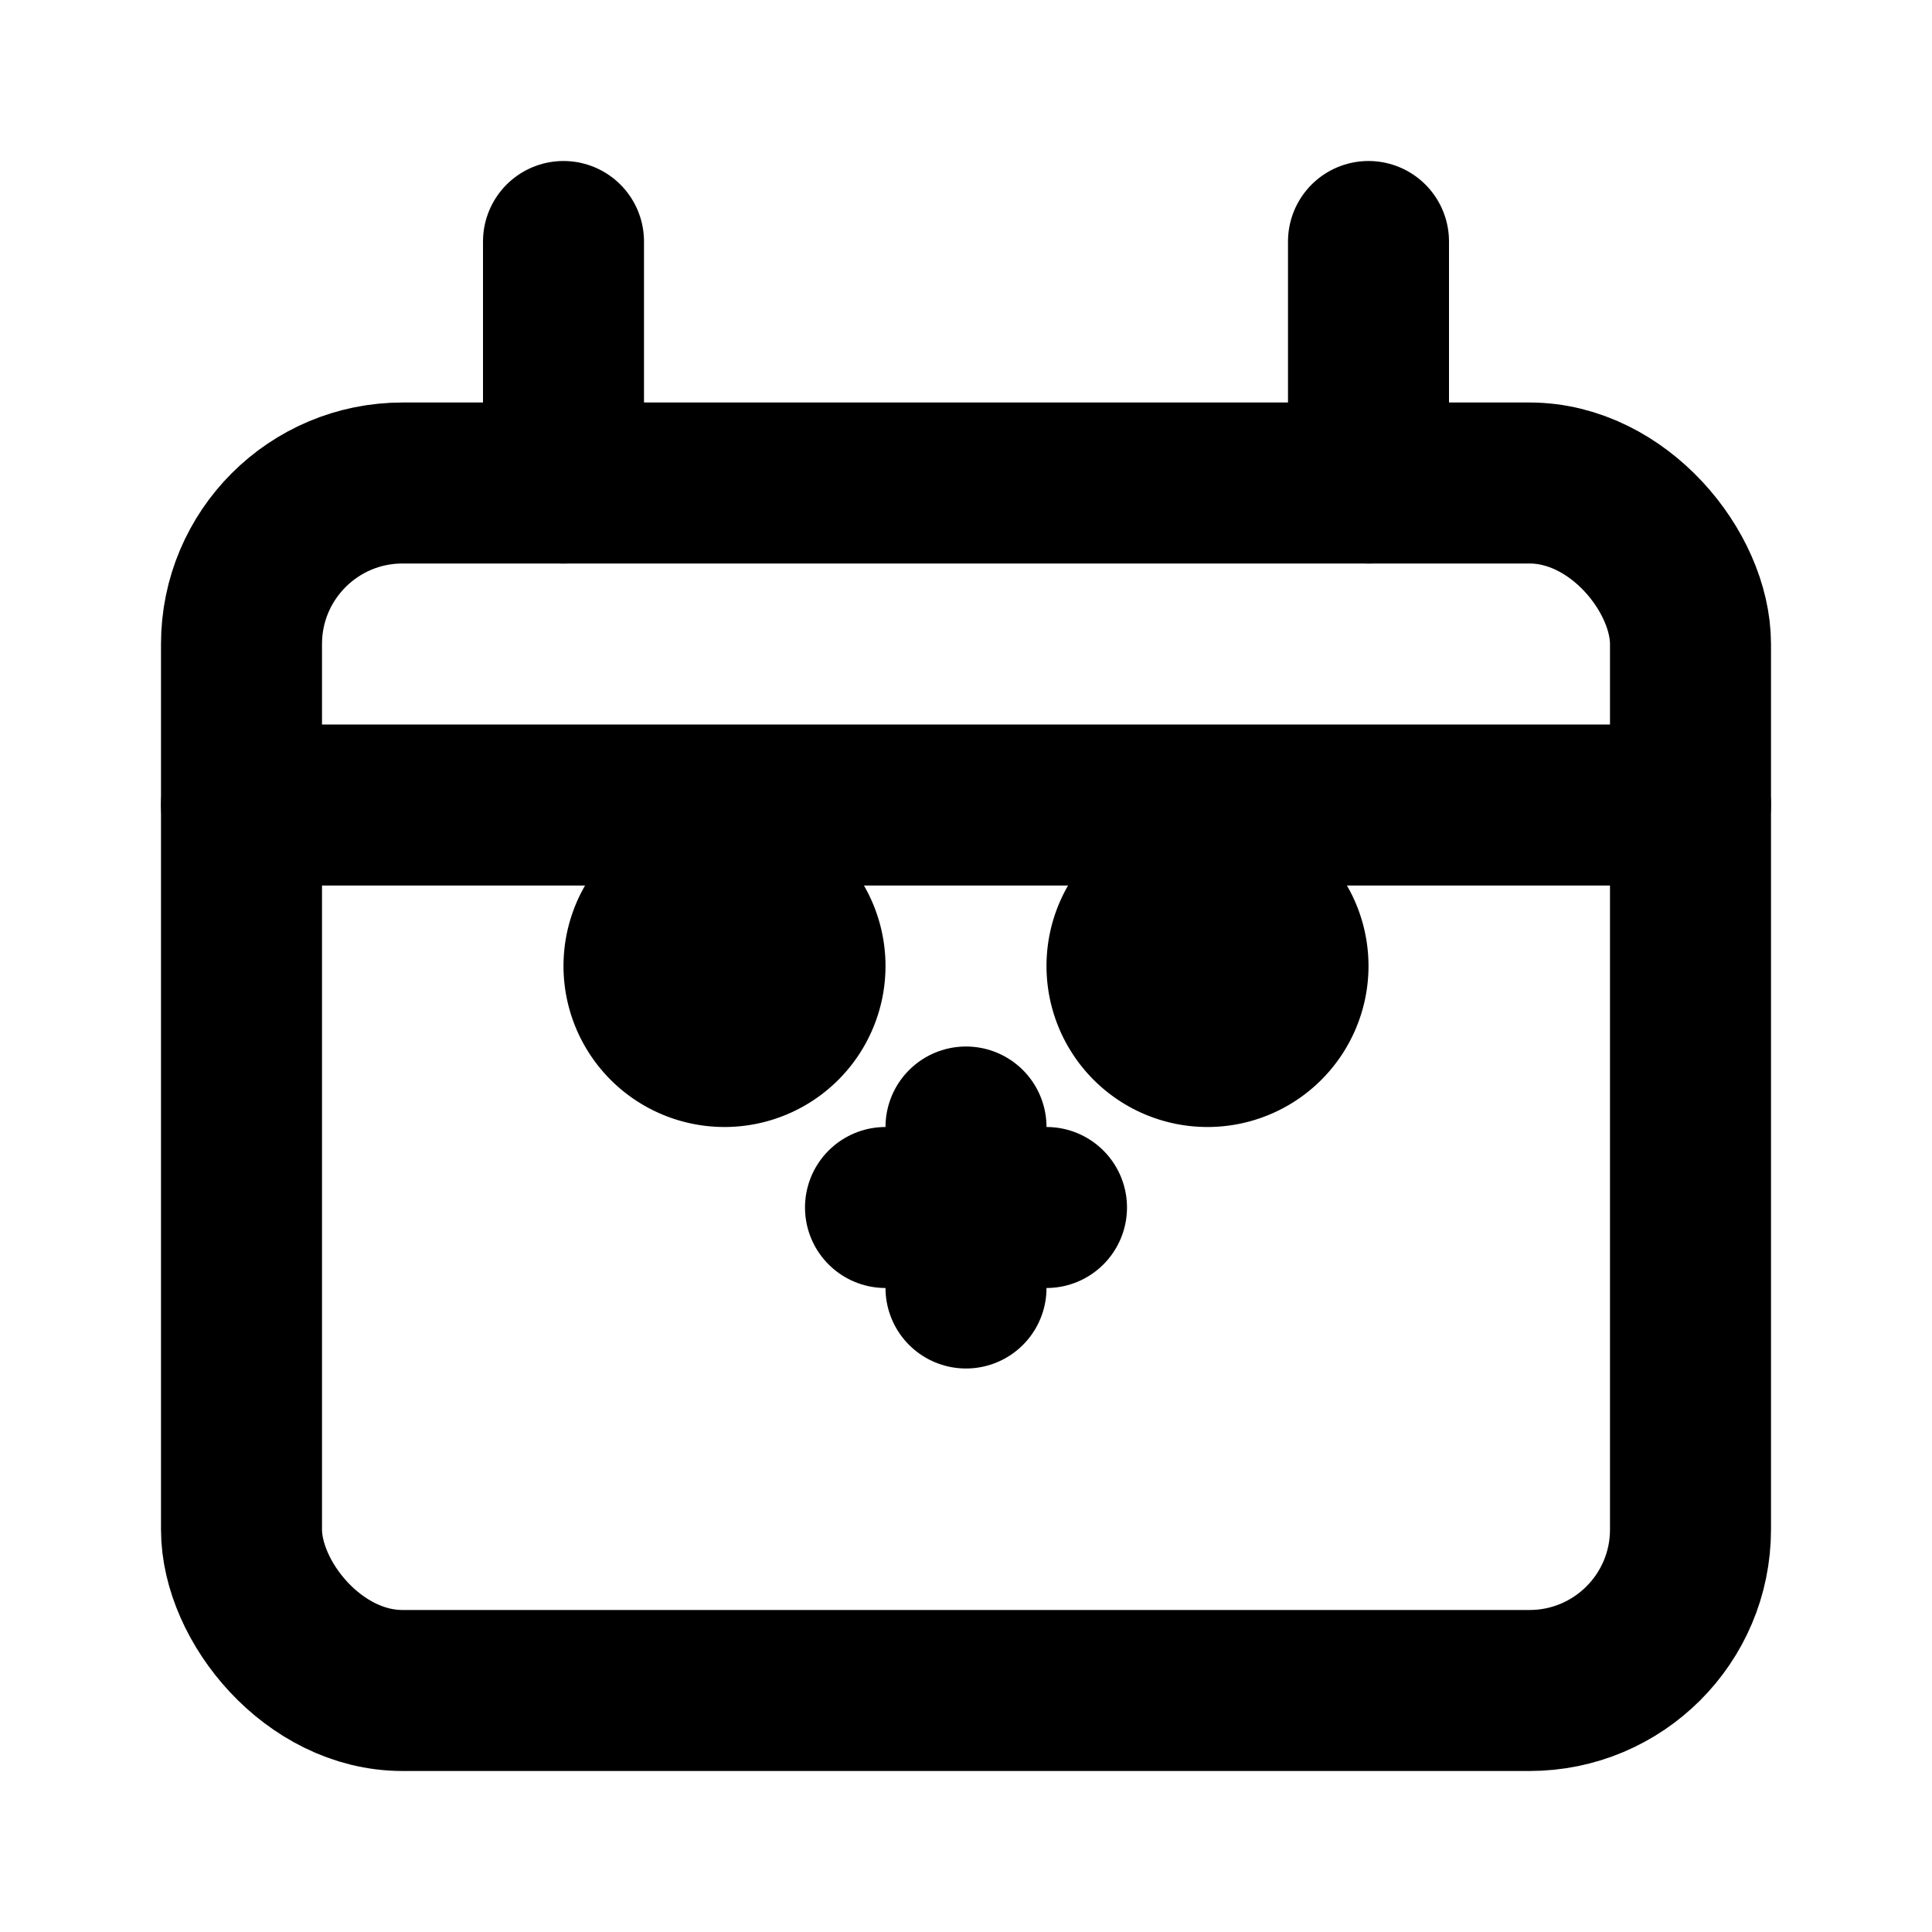
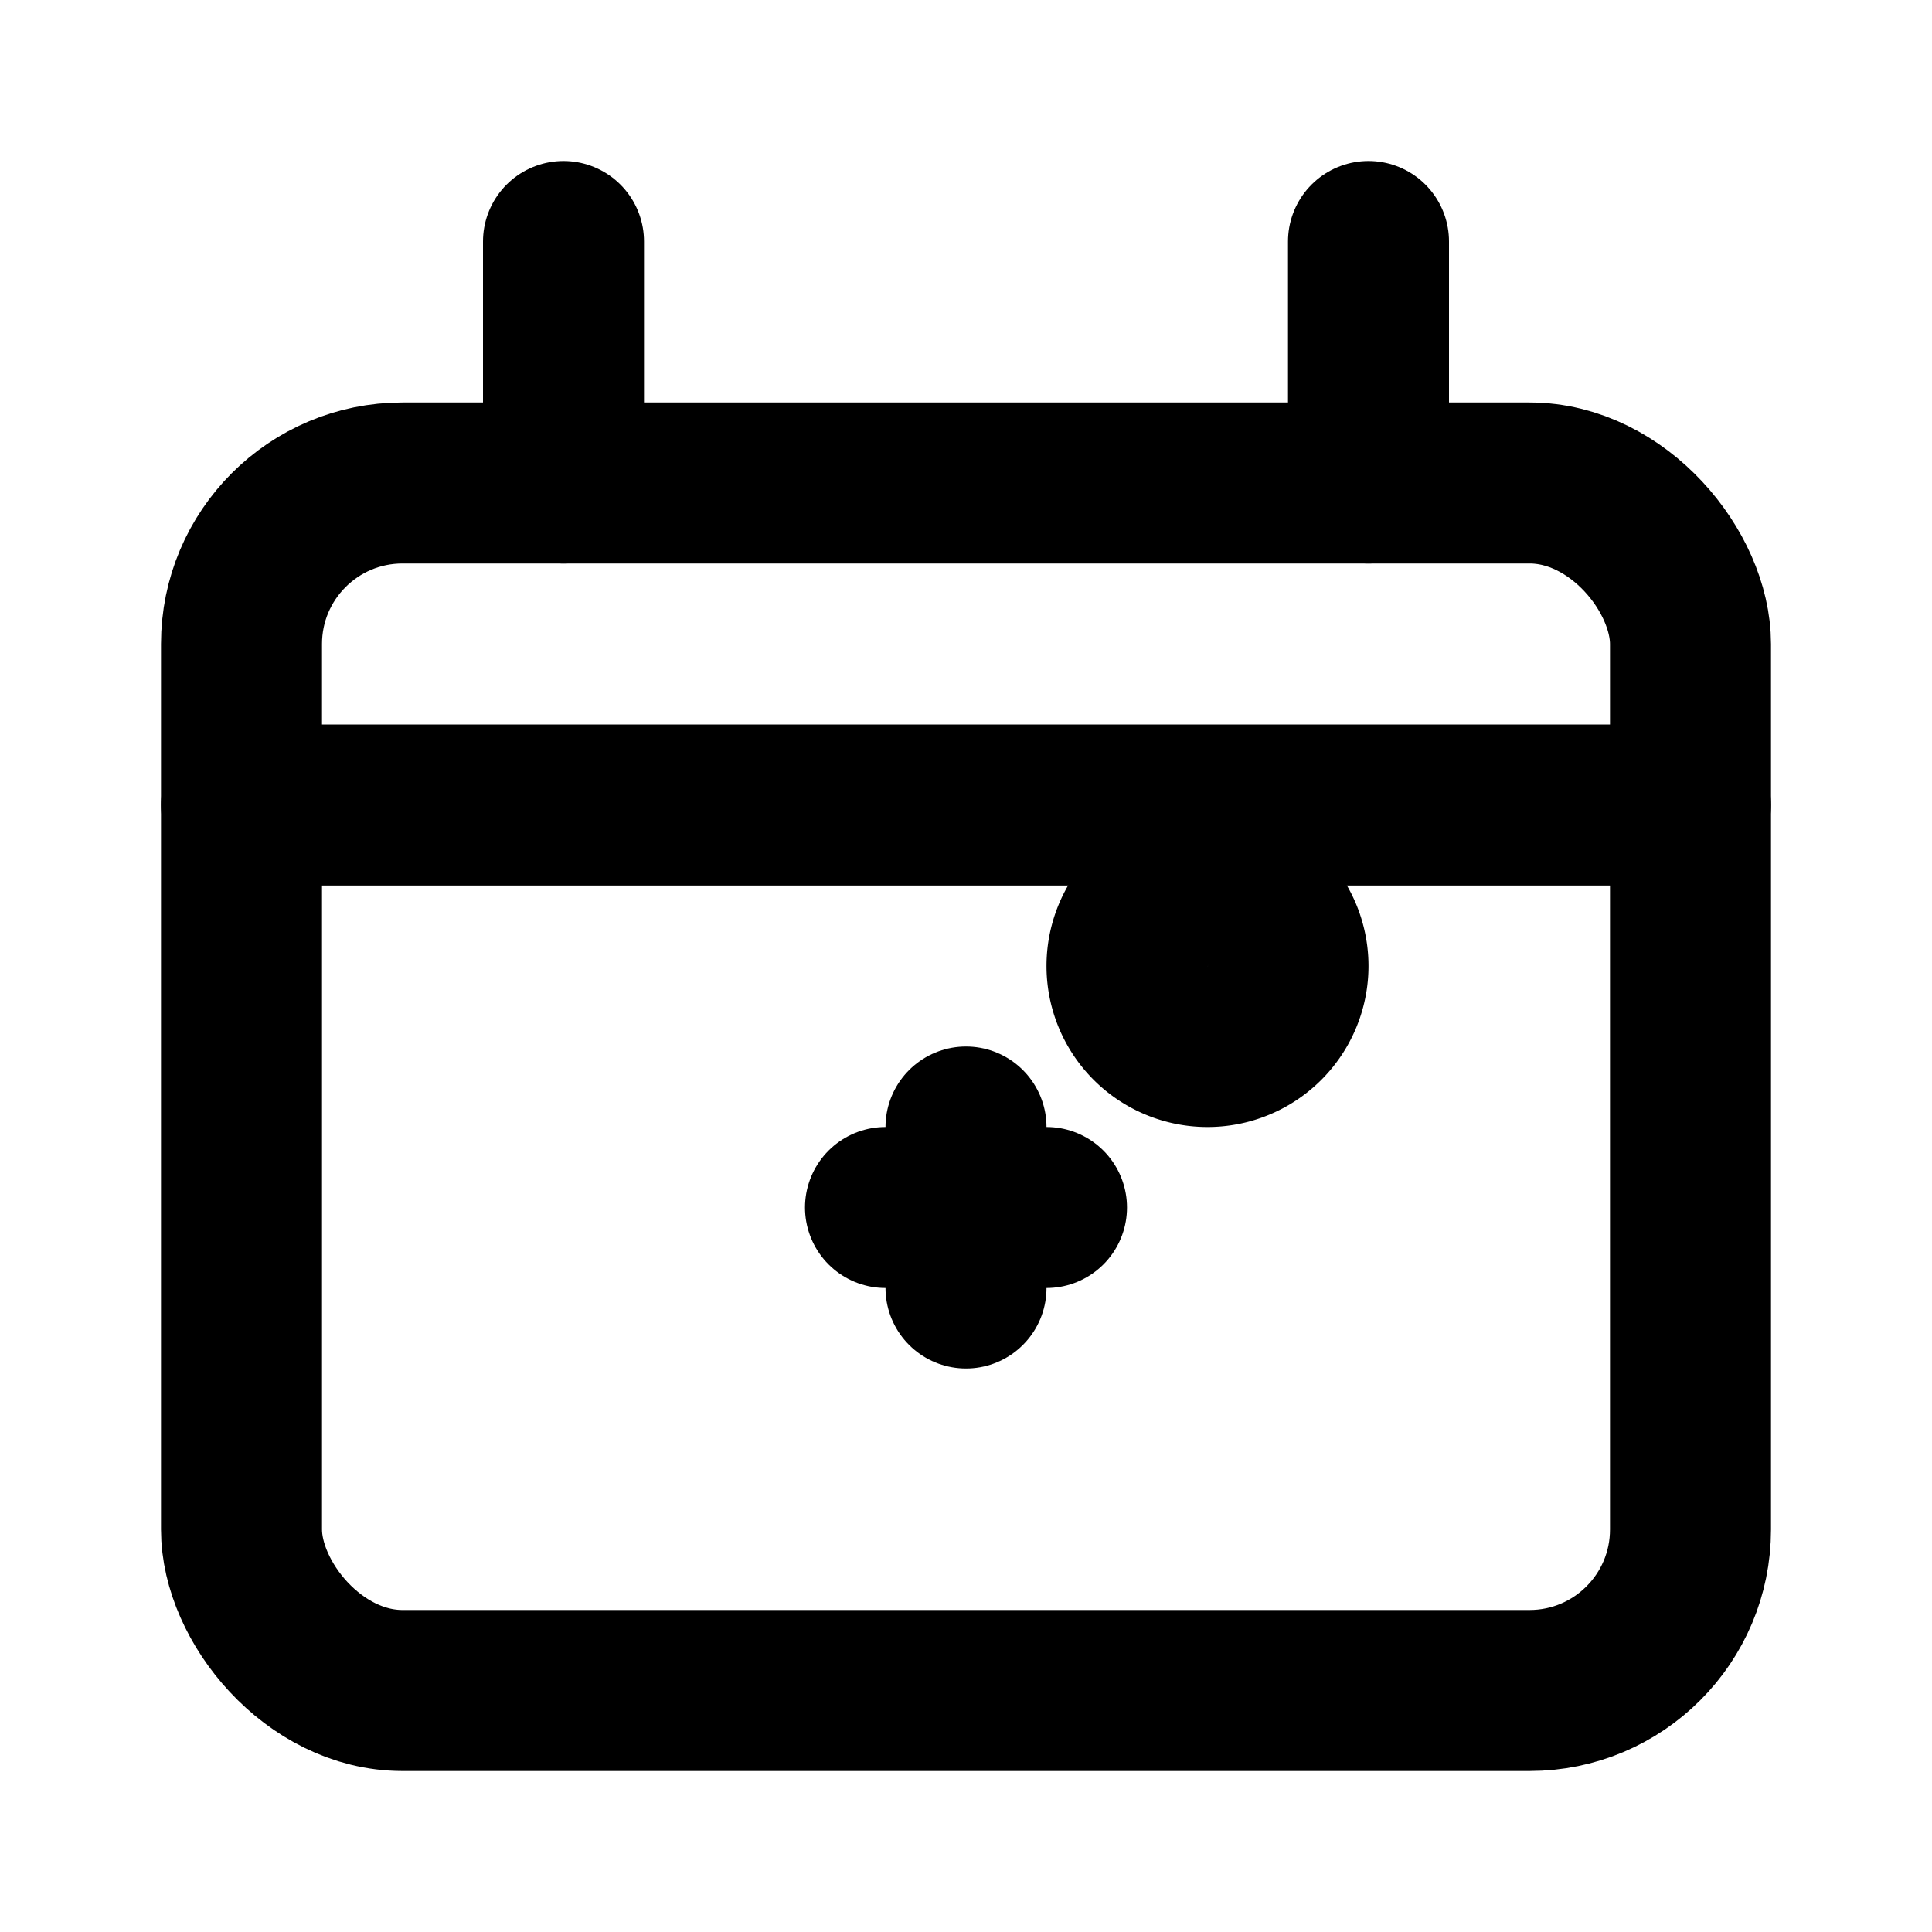
<svg xmlns="http://www.w3.org/2000/svg" viewBox="0 0 24 24" fill="none" stroke="currentColor" stroke-width="2" stroke-linecap="round" stroke-linejoin="round">
  <rect x="3" y="6" width="18" height="15" rx="2" ry="2" />
  <path d="M3 10h18" />
  <path d="M7 3v3" />
  <path d="M17 3v3" />
  <path d="M12 14v2" />
  <path d="M11 15h2" />
-   <path d="M8 12a1 1 0 1 0 2 0 1 1 0 0 0-2 0" />
  <path d="M14 12a1 1 0 1 0 2 0 1 1 0 0 0-2 0" />
</svg>